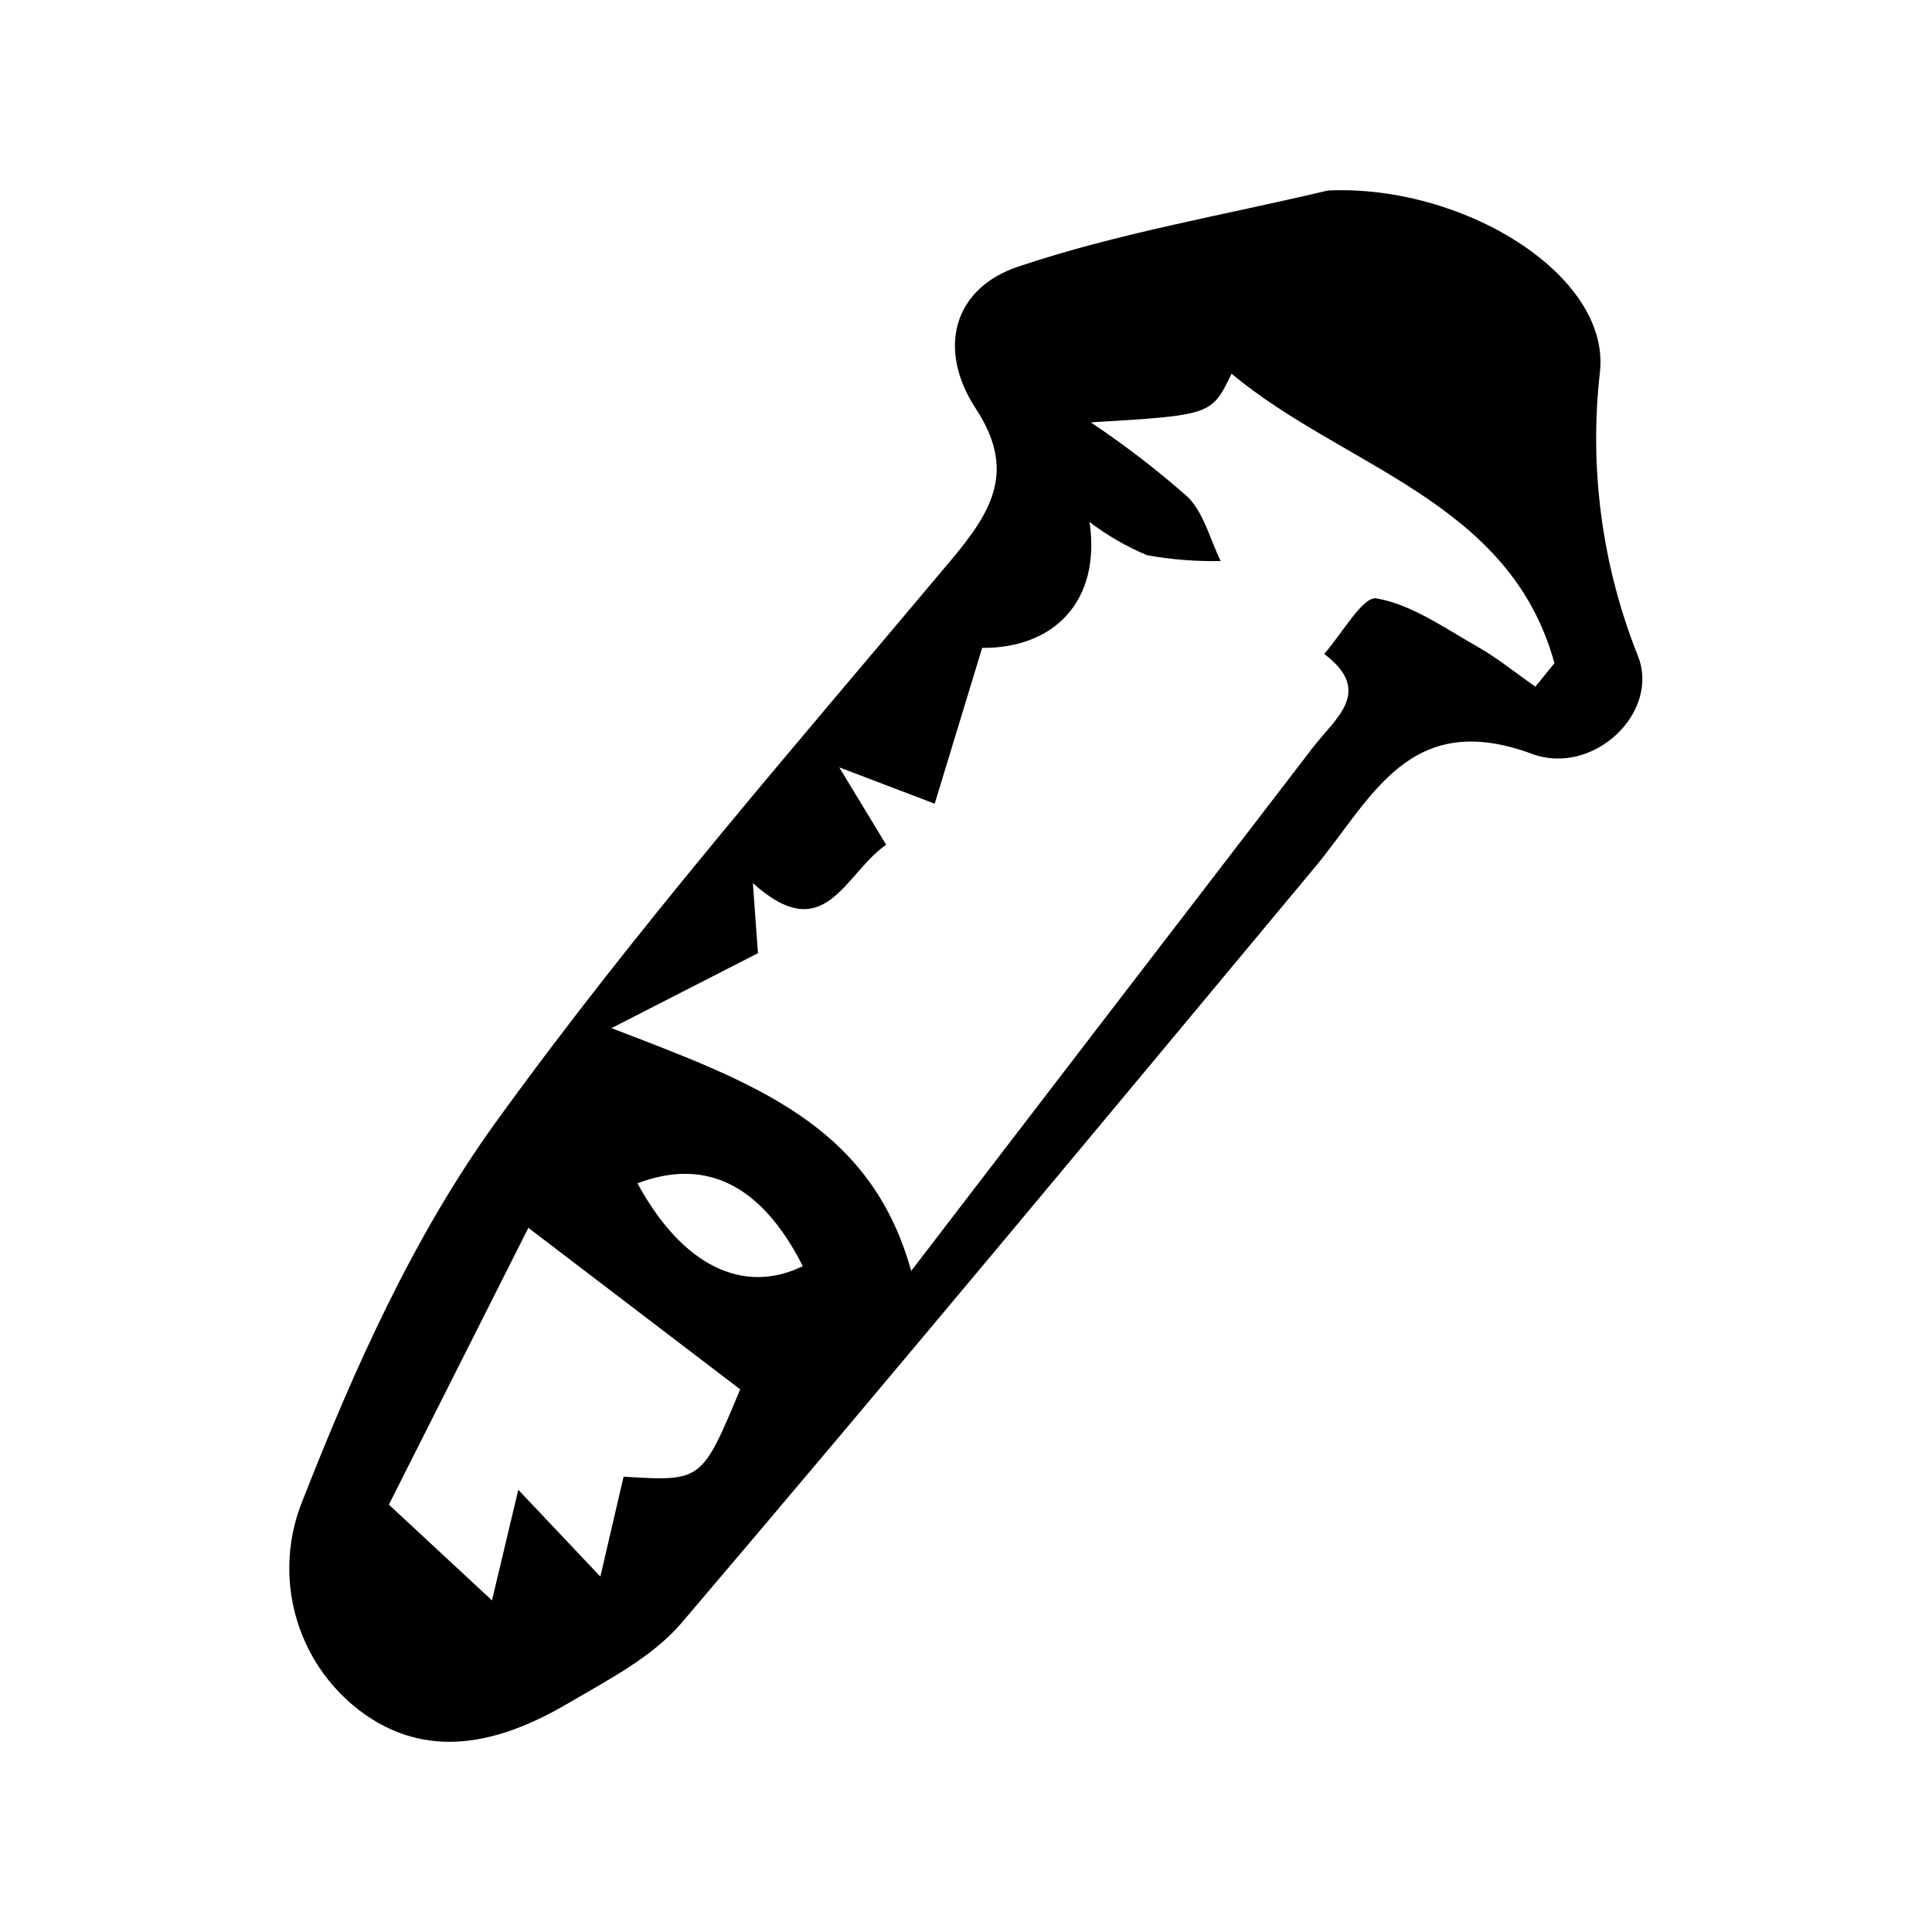
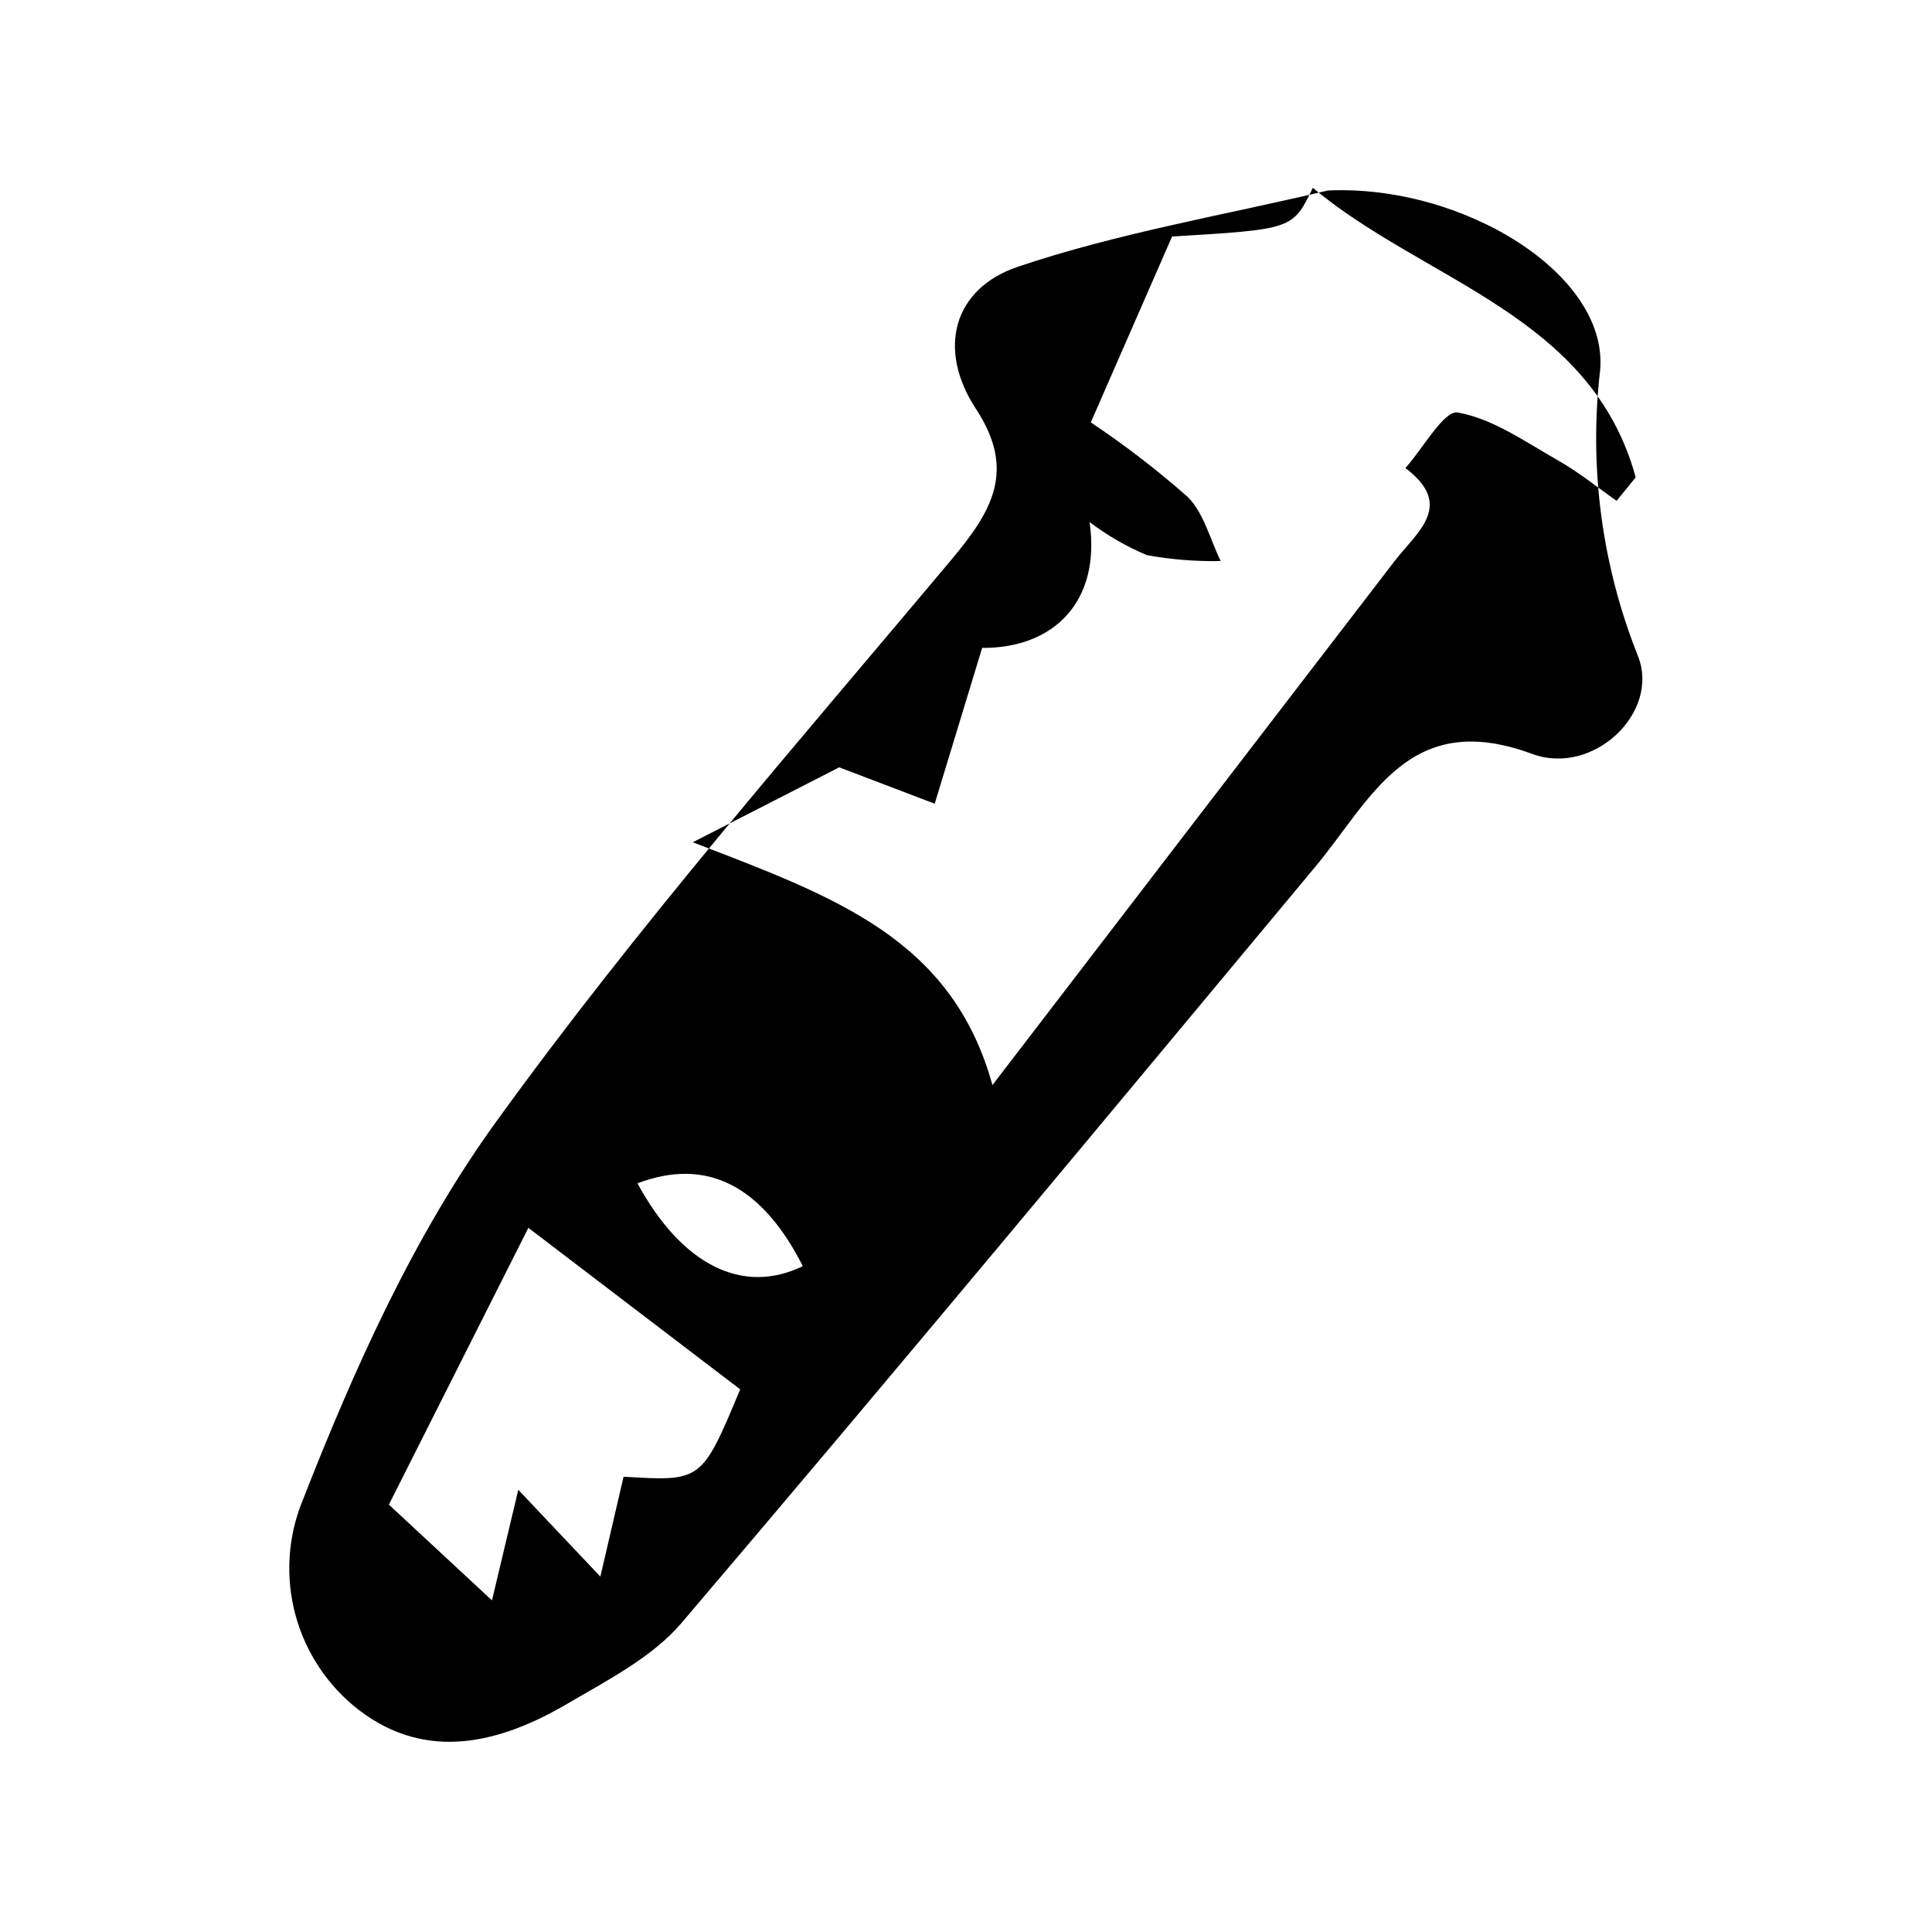
<svg xmlns="http://www.w3.org/2000/svg" fill="#000000" width="800px" height="800px" version="1.1" viewBox="144 144 512 512">
-   <path d="m495.85 194.49c35.723-1.672 74.59 22.18 72.191 47.727-2.981 25.641 0.461 51.617 10.02 75.594 5.992 15.043-11.891 31.961-28.035 25.984-32.691-12.105-42.508 11.961-57.492 29.949-55.766 66.945-111.42 133.99-167.9 200.33-7.758 9.109-19.543 15.133-30.176 21.375-17.914 10.52-37.344 15.508-55.352 1.723h0.004c-8.215-6.344-14.125-15.207-16.82-25.23-2.695-10.027-2.031-20.656 1.895-30.266 13.629-34.824 29.395-70.066 51.137-100.18 37.398-51.785 79.664-100.1 120.77-149.12 10.875-12.973 17.238-23.711 6.523-40.055-10.312-15.727-6.059-31.848 11.184-37.648 26.602-8.949 54.629-13.664 82.051-20.176zm-62.777 61.449c9.008 6.008 17.602 12.621 25.723 19.785 4.262 4.309 5.891 11.219 8.699 16.957v0.004c-6.543 0.129-13.086-0.391-19.523-1.555-5.426-2.273-10.543-5.227-15.227-8.785 3.055 21.047-9.473 33.488-28.465 33.355-4.273 14.039-8.242 27.066-12.574 41.293l-25.305-9.641c5.691 9.379 8.812 14.52 12.441 20.5-11.246 7.891-16.164 27.383-35.32 10.199 0.699 9.668 1.18 16.285 1.344 18.555l-38.809 19.859c37.523 14.453 68.621 25.395 79.418 64.344 36.797-47.965 71.605-93.395 106.5-138.77 5.969-7.762 16.105-14.805 2.941-24.746 4.684-5.227 10.23-15.363 13.875-14.719 9.332 1.645 17.969 7.824 26.59 12.707 5.441 3.082 10.355 7.098 15.504 10.695 1.684-2.074 3.367-4.144 5.055-6.219-11.766-43.109-55.91-51.918-85.566-76.73-5.297 10.984-5.297 10.984-37.297 12.906zm-149.05 213.45-36.965 73.355c10.598 9.844 18.949 17.602 27.32 25.375 2.902-12.184 4.941-20.746 6.977-29.305l21.746 23c2.129-9.152 4.164-17.918 6.156-26.477 20.703 1.27 20.703 1.27 30.906-23.141-18.07-13.781-35.215-26.852-56.141-42.809zm72.73 10.156c-10.883-21.5-25.605-28.871-43.82-21.953 11.766 21.656 27.852 29.715 43.816 21.953z" />
+   <path d="m495.85 194.49c35.723-1.672 74.59 22.18 72.191 47.727-2.981 25.641 0.461 51.617 10.02 75.594 5.992 15.043-11.891 31.961-28.035 25.984-32.691-12.105-42.508 11.961-57.492 29.949-55.766 66.945-111.42 133.99-167.9 200.33-7.758 9.109-19.543 15.133-30.176 21.375-17.914 10.52-37.344 15.508-55.352 1.723h0.004c-8.215-6.344-14.125-15.207-16.82-25.23-2.695-10.027-2.031-20.656 1.895-30.266 13.629-34.824 29.395-70.066 51.137-100.18 37.398-51.785 79.664-100.1 120.77-149.12 10.875-12.973 17.238-23.711 6.523-40.055-10.312-15.727-6.059-31.848 11.184-37.648 26.602-8.949 54.629-13.664 82.051-20.176zm-62.777 61.449c9.008 6.008 17.602 12.621 25.723 19.785 4.262 4.309 5.891 11.219 8.699 16.957v0.004c-6.543 0.129-13.086-0.391-19.523-1.555-5.426-2.273-10.543-5.227-15.227-8.785 3.055 21.047-9.473 33.488-28.465 33.355-4.273 14.039-8.242 27.066-12.574 41.293l-25.305-9.641l-38.809 19.859c37.523 14.453 68.621 25.395 79.418 64.344 36.797-47.965 71.605-93.395 106.5-138.77 5.969-7.762 16.105-14.805 2.941-24.746 4.684-5.227 10.23-15.363 13.875-14.719 9.332 1.645 17.969 7.824 26.59 12.707 5.441 3.082 10.355 7.098 15.504 10.695 1.684-2.074 3.367-4.144 5.055-6.219-11.766-43.109-55.91-51.918-85.566-76.73-5.297 10.984-5.297 10.984-37.297 12.906zm-149.05 213.45-36.965 73.355c10.598 9.844 18.949 17.602 27.32 25.375 2.902-12.184 4.941-20.746 6.977-29.305l21.746 23c2.129-9.152 4.164-17.918 6.156-26.477 20.703 1.27 20.703 1.27 30.906-23.141-18.07-13.781-35.215-26.852-56.141-42.809zm72.73 10.156c-10.883-21.5-25.605-28.871-43.82-21.953 11.766 21.656 27.852 29.715 43.816 21.953z" />
</svg>